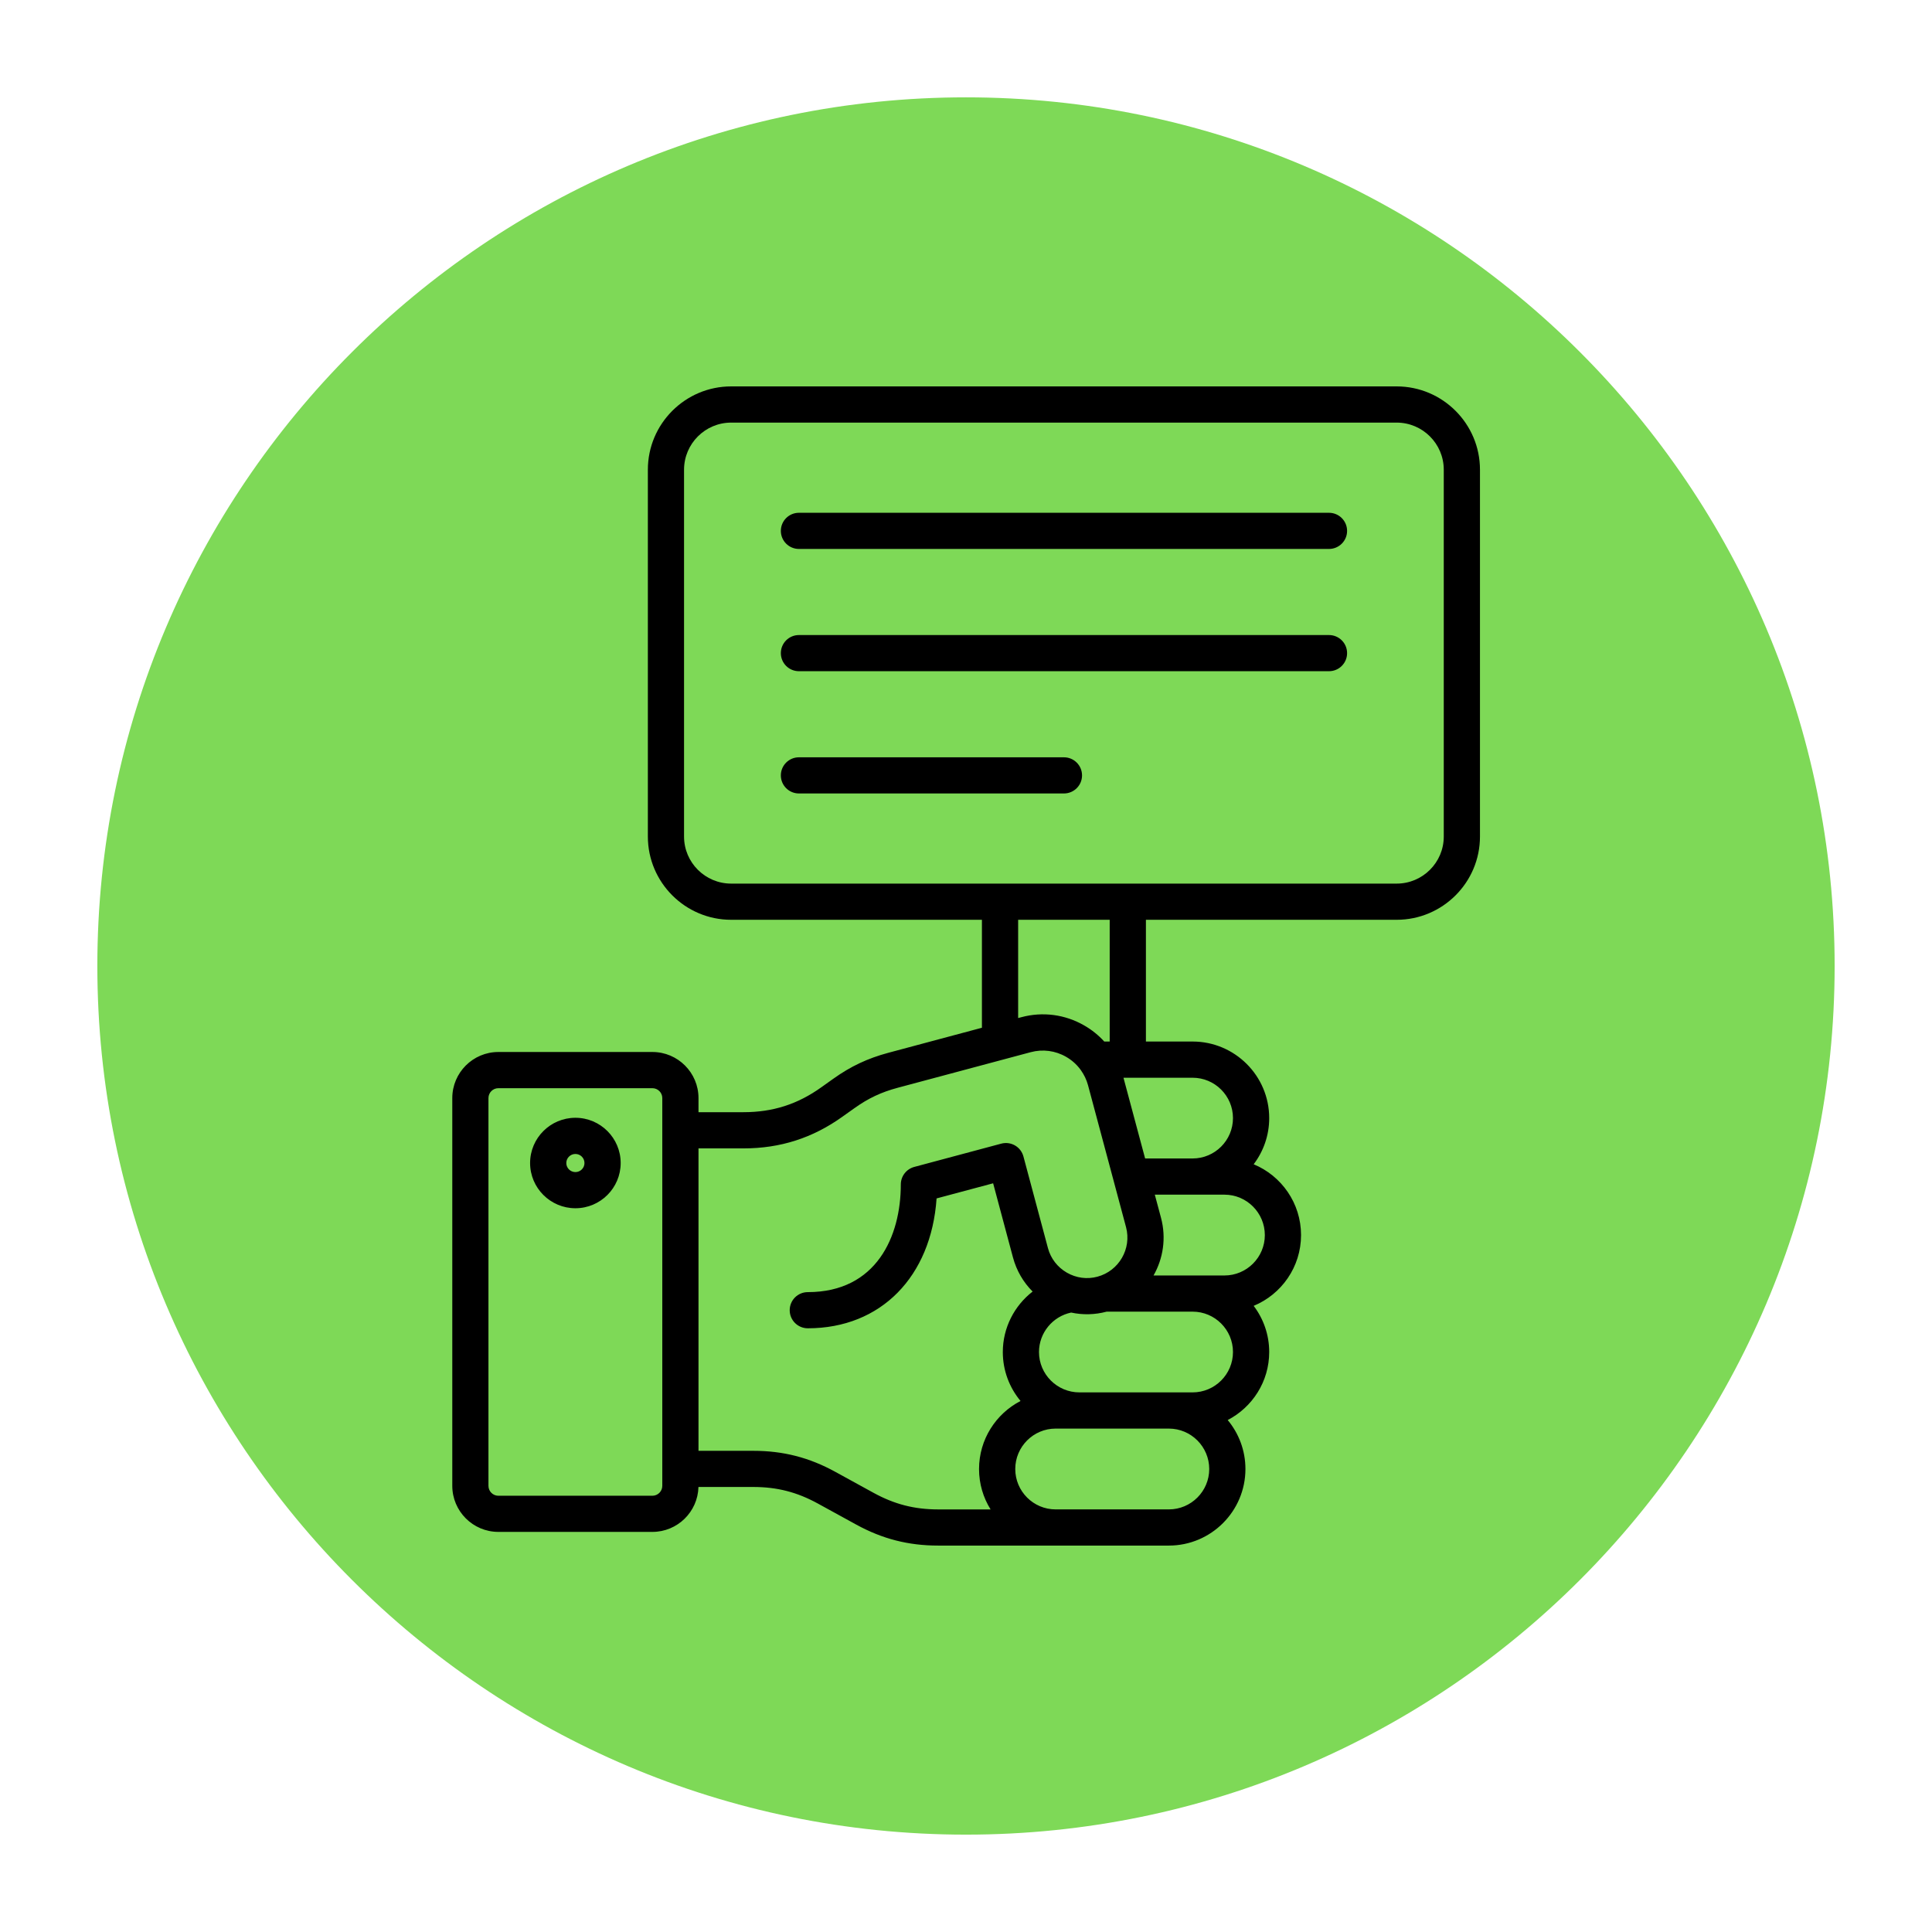
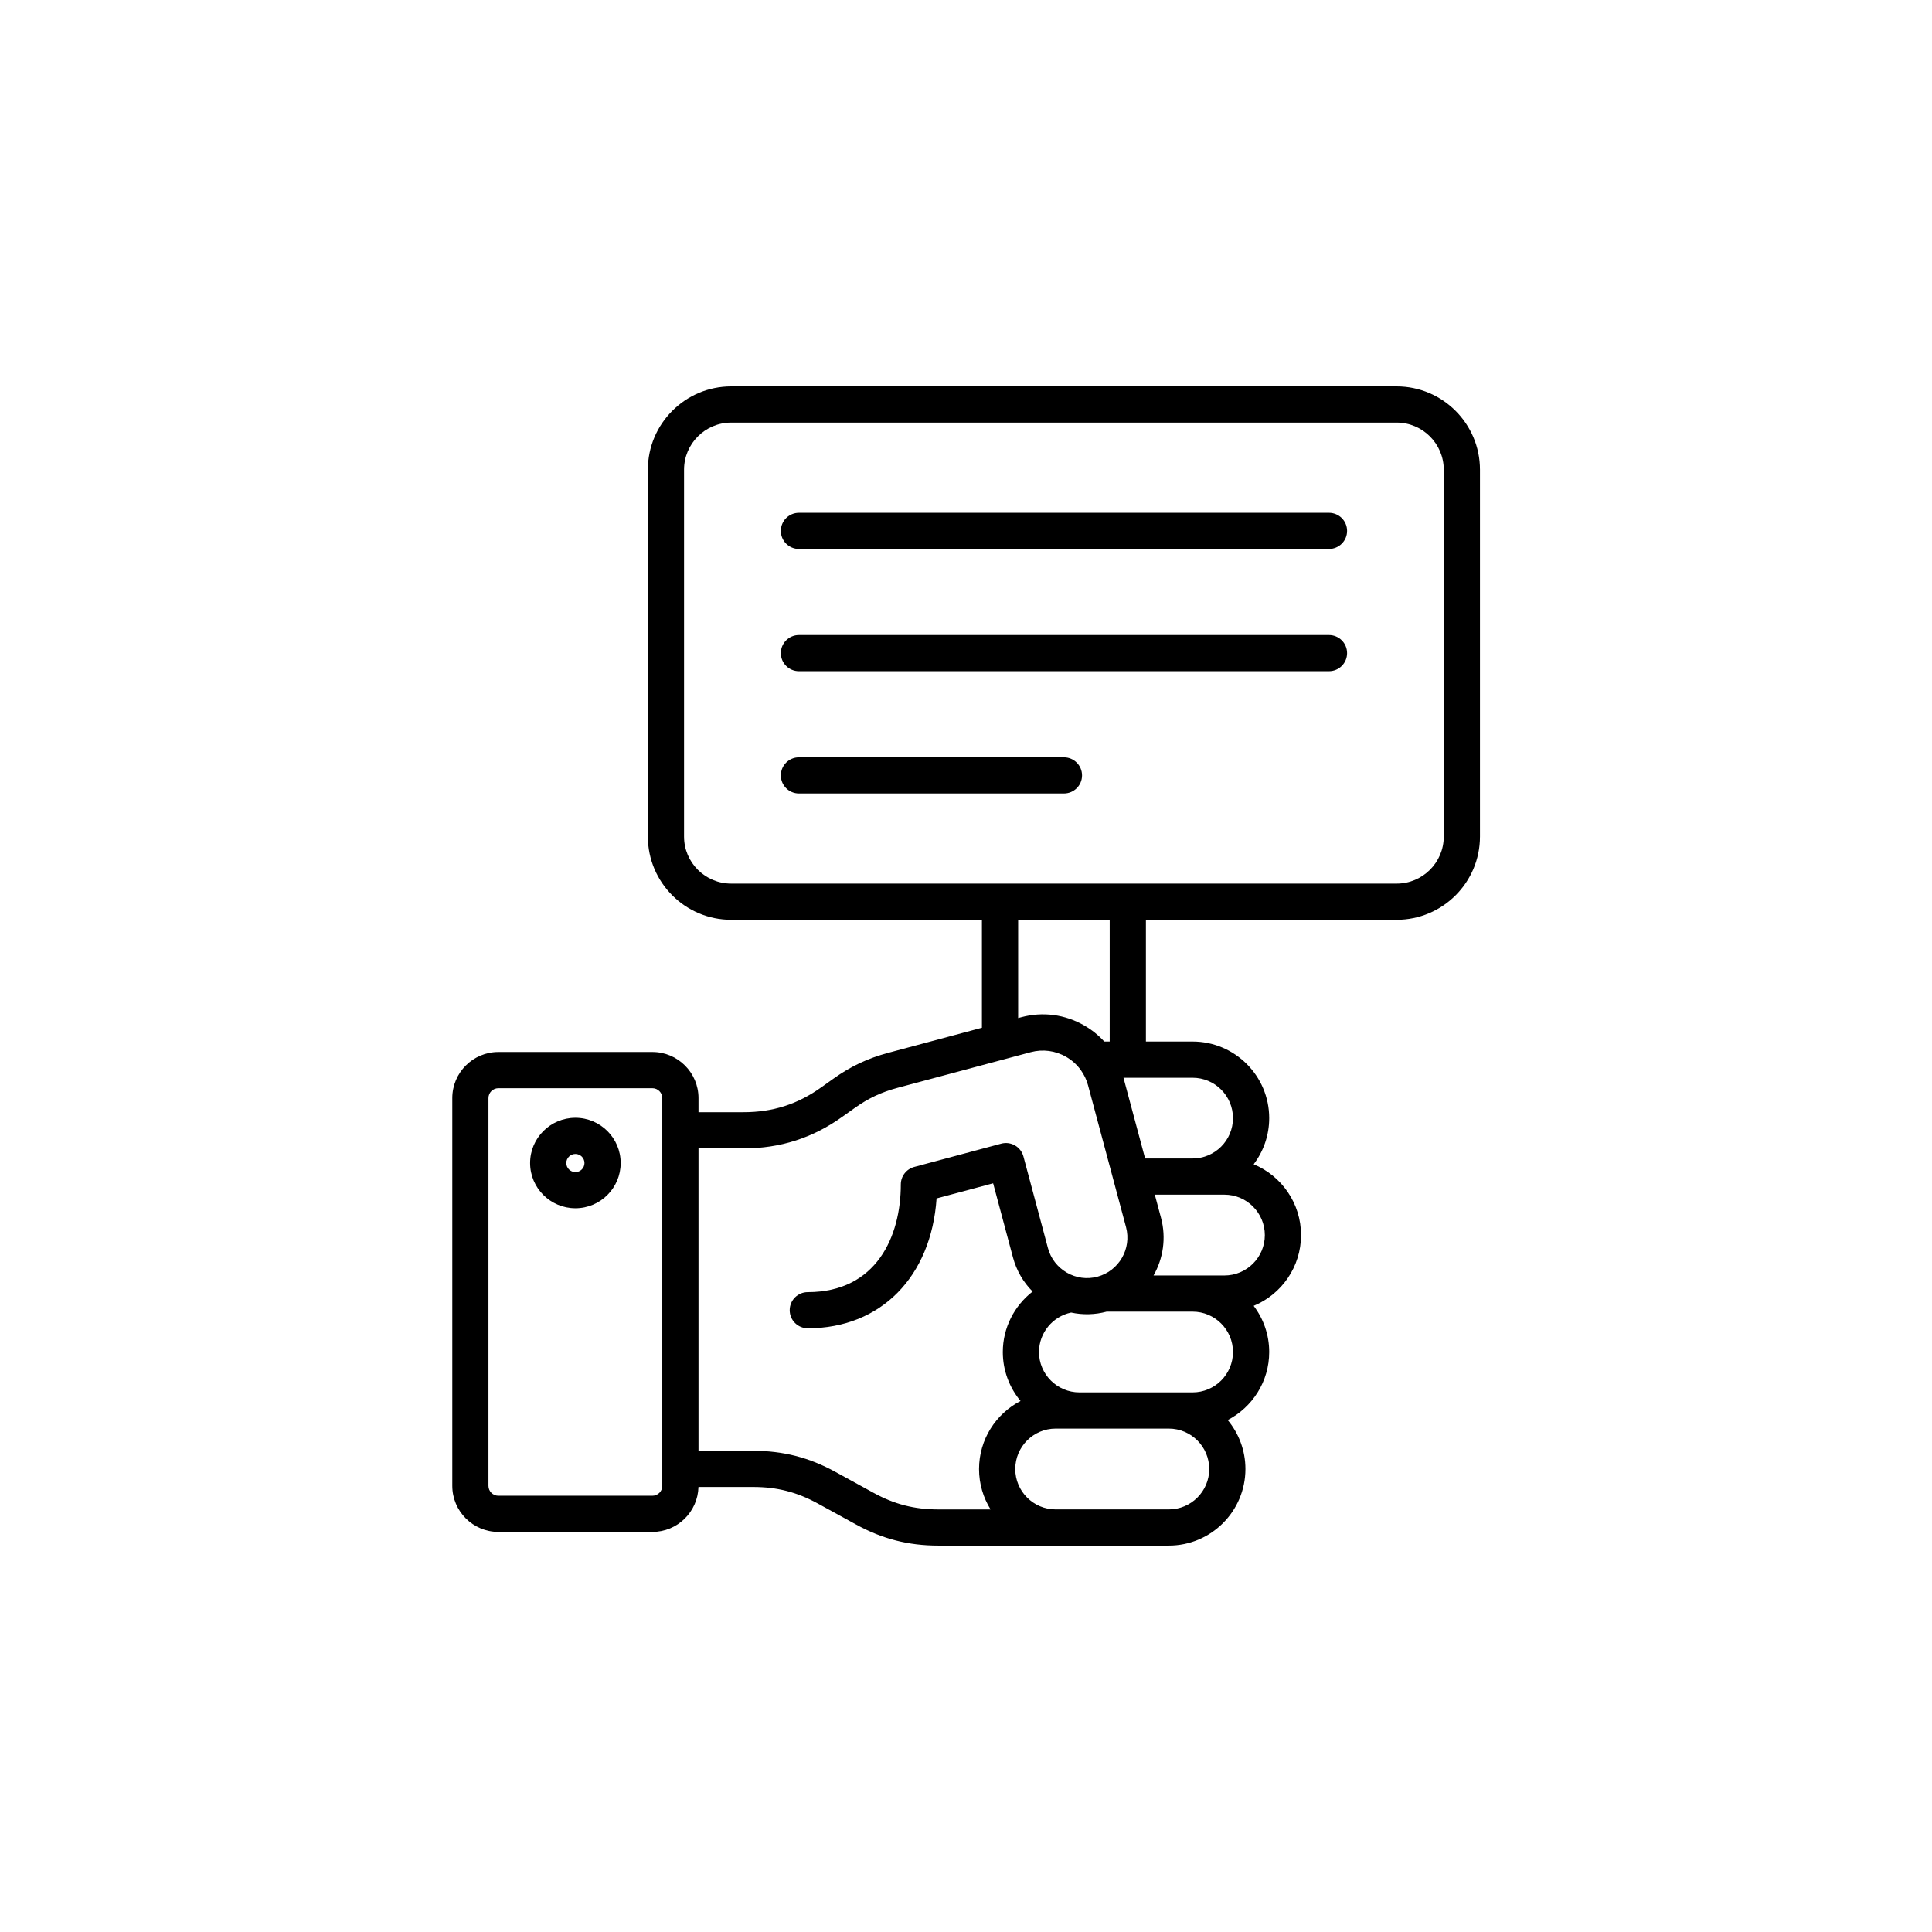
<svg xmlns="http://www.w3.org/2000/svg" width="500" zoomAndPan="magnify" viewBox="0 0 375 375" height="500" preserveAspectRatio="xMidYMid meet" version="1.0">
  <defs>
    <clipPath id="d48c81237e">
-       <path d="M 18.895 18.895 L 356.395 18.895 L 356.395 356.395 L 18.895 356.395 Z M 18.895 18.895 " clip-rule="nonzero" />
-     </clipPath>
+       </clipPath>
    <clipPath id="82863fc114">
      <path d="M 87.797 75 L 287.297 75 L 287.297 300 L 87.797 300 Z M 87.797 75 " clip-rule="nonzero" />
    </clipPath>
  </defs>
  <rect x="-37.5" width="450" fill="#ffffff" y="-37.5" height="450" fill-opacity="1" />
-   <rect x="-37.5" width="450" fill="#ffffff" y="-37.5" height="450" fill-opacity="1" />
  <g clip-path="url(#d48c81237e)">
-     <path fill="#7ed957" d="M 187.496 18.895 C 94.523 18.895 18.895 94.523 18.895 187.496 C 18.895 280.469 94.523 356.102 187.496 356.102 C 280.469 356.102 356.102 280.469 356.102 187.496 C 356.102 94.523 280.469 18.895 187.496 18.895 " fill-opacity="1" fill-rule="nonzero" />
-   </g>
+     </g>
  <g clip-path="url(#82863fc114)">
    <path fill="#000000" d="M 271.086 75 L 141.922 75 C 133.004 75 125.75 82.254 125.75 91.168 L 125.75 162.371 C 125.75 171.281 133.008 178.531 141.922 178.531 L 190.59 178.531 L 190.59 199.484 L 172.422 204.348 C 168.418 205.422 165.125 206.973 161.758 209.375 L 159.453 211.016 C 154.836 214.328 150.027 215.875 144.316 215.875 L 135.578 215.875 L 135.578 213.133 C 135.578 208.203 131.566 204.191 126.633 204.191 L 96.734 204.191 C 91.801 204.191 87.789 208.203 87.789 213.133 L 87.789 288.398 C 87.789 293.328 91.801 297.34 96.734 297.34 L 126.633 297.34 C 131.492 297.34 135.445 293.449 135.57 288.621 L 146.211 288.621 C 150.832 288.621 154.699 289.617 158.754 291.84 L 166.18 295.914 C 171.254 298.699 176.309 299.996 182.09 299.996 L 226.871 299.996 C 235.07 299.996 241.738 293.328 241.738 285.133 C 241.738 281.52 240.441 278.207 238.297 275.629 C 243.074 273.152 246.352 268.164 246.352 262.426 C 246.352 259.066 245.227 255.957 243.336 253.465 C 248.73 251.234 252.531 245.922 252.531 239.73 C 252.531 233.539 248.73 228.215 243.336 225.984 C 245.227 223.492 246.352 220.383 246.352 217.023 C 246.352 208.828 239.684 202.16 231.48 202.16 L 222.422 202.16 L 222.422 178.531 L 271.086 178.531 C 280.008 178.531 287.262 171.285 287.262 162.371 L 287.262 91.172 C 287.266 82.254 280.008 75 271.086 75 Z M 128.551 288.402 C 128.551 289.461 127.688 290.324 126.629 290.324 L 96.73 290.324 C 95.672 290.324 94.809 289.461 94.809 288.402 L 94.809 213.137 C 94.809 212.078 95.672 211.219 96.73 211.219 L 126.629 211.219 C 127.688 211.219 128.551 212.078 128.551 213.137 Z M 169.559 289.758 L 162.133 285.684 C 157.062 282.895 152 281.602 146.211 281.602 L 135.578 281.602 L 135.578 222.902 L 144.316 222.902 C 151.469 222.902 157.762 220.879 163.543 216.73 L 165.84 215.098 C 168.531 213.176 171.043 211.992 174.238 211.137 L 200.062 204.227 C 202.398 203.602 204.84 203.922 206.945 205.137 C 208.043 205.77 208.977 206.605 209.711 207.598 C 209.738 207.641 209.766 207.68 209.797 207.723 C 210.418 208.594 210.895 209.566 211.18 210.625 L 216.188 229.316 C 216.195 229.359 216.203 229.398 216.219 229.434 L 218.566 238.199 C 219.676 242.375 217.188 246.684 213.012 247.805 C 211.004 248.348 208.891 248.066 207.07 247.016 C 205.254 245.965 203.949 244.277 203.41 242.27 L 198.648 224.469 C 198.406 223.566 197.816 222.797 197.012 222.332 C 196.203 221.867 195.246 221.738 194.344 221.98 L 177.457 226.5 C 175.918 226.914 174.848 228.305 174.848 229.895 C 174.848 239.996 170.105 250.801 156.793 250.801 C 154.848 250.801 153.281 252.371 153.281 254.309 C 153.281 256.25 154.855 257.82 156.793 257.82 C 170.969 257.82 180.75 247.805 181.789 232.613 L 192.766 229.676 L 196.621 244.086 C 197.305 246.617 198.617 248.875 200.43 250.688 C 196.895 253.43 194.645 257.707 194.645 262.43 C 194.645 266.039 195.941 269.348 198.086 271.93 C 193.305 274.402 190.031 279.395 190.031 285.141 C 190.031 288.016 190.852 290.703 192.273 292.977 L 182.09 292.977 C 177.48 292.973 173.613 291.98 169.559 289.758 Z M 226.871 292.973 L 204.898 292.973 C 200.578 292.973 197.062 289.457 197.062 285.137 C 197.062 280.809 200.578 277.289 204.898 277.289 L 226.871 277.289 C 231.191 277.289 234.711 280.809 234.711 285.137 C 234.711 289.457 231.191 292.973 226.871 292.973 Z M 231.48 270.262 L 209.52 270.262 C 205.191 270.262 201.668 266.746 201.668 262.426 C 201.668 258.715 204.312 255.52 207.906 254.766 C 210.164 255.25 212.516 255.203 214.801 254.59 L 231.48 254.59 C 235.805 254.59 239.32 258.105 239.32 262.426 C 239.32 266.75 235.805 270.262 231.48 270.262 Z M 237.664 247.57 L 223.902 247.57 C 225.766 244.289 226.398 240.305 225.352 236.379 L 224.148 231.883 L 237.664 231.883 C 241.984 231.883 245.504 235.406 245.504 239.734 C 245.504 244.055 241.984 247.57 237.664 247.57 Z M 239.32 217.023 C 239.32 221.344 235.805 224.859 231.48 224.859 L 222.266 224.859 L 218.066 209.188 L 231.48 209.188 C 235.805 209.188 239.32 212.703 239.32 217.023 Z M 215.391 202.16 L 214.336 202.16 C 213.227 200.941 211.922 199.887 210.453 199.043 C 206.727 196.895 202.387 196.324 198.242 197.438 L 197.621 197.602 L 197.621 178.531 L 215.391 178.531 Z M 280.234 162.375 C 280.234 167.414 276.133 171.508 271.086 171.508 L 141.922 171.508 C 136.879 171.508 132.773 167.414 132.773 162.375 L 132.773 91.172 C 132.773 86.133 136.875 82.027 141.922 82.027 L 271.086 82.027 C 276.129 82.027 280.234 86.125 280.234 91.172 Z M 261.469 103.043 C 261.469 104.984 259.895 106.551 257.953 106.551 L 155.074 106.551 C 153.129 106.551 151.562 104.98 151.562 103.043 C 151.562 101.102 153.133 99.531 155.074 99.531 L 257.953 99.531 C 259.895 99.531 261.469 101.102 261.469 103.043 Z M 261.469 126.773 C 261.469 128.715 259.895 130.281 257.953 130.281 L 155.074 130.281 C 153.129 130.281 151.562 128.711 151.562 126.773 C 151.562 124.832 153.133 123.262 155.074 123.262 L 257.953 123.262 C 259.895 123.262 261.469 124.832 261.469 126.773 Z M 210.023 150.504 C 210.023 152.441 208.449 154.012 206.508 154.012 L 155.074 154.012 C 153.129 154.012 151.562 152.441 151.562 150.504 C 151.562 148.562 153.133 146.992 155.074 146.992 L 206.508 146.992 C 208.449 146.992 210.023 148.562 210.023 150.504 Z M 111.688 216.961 C 106.836 216.961 102.891 220.898 102.891 225.742 C 102.891 230.586 106.84 234.52 111.688 234.52 C 116.531 234.52 120.473 230.586 120.473 225.742 C 120.473 220.898 116.531 216.961 111.688 216.961 Z M 111.688 227.5 C 110.711 227.5 109.918 226.711 109.918 225.742 C 109.918 224.77 110.711 223.984 111.688 223.984 C 112.656 223.984 113.445 224.77 113.445 225.742 C 113.445 226.711 112.66 227.5 111.688 227.5 Z M 111.688 227.5 " fill-opacity="1" fill-rule="nonzero" />
  </g>
</svg>